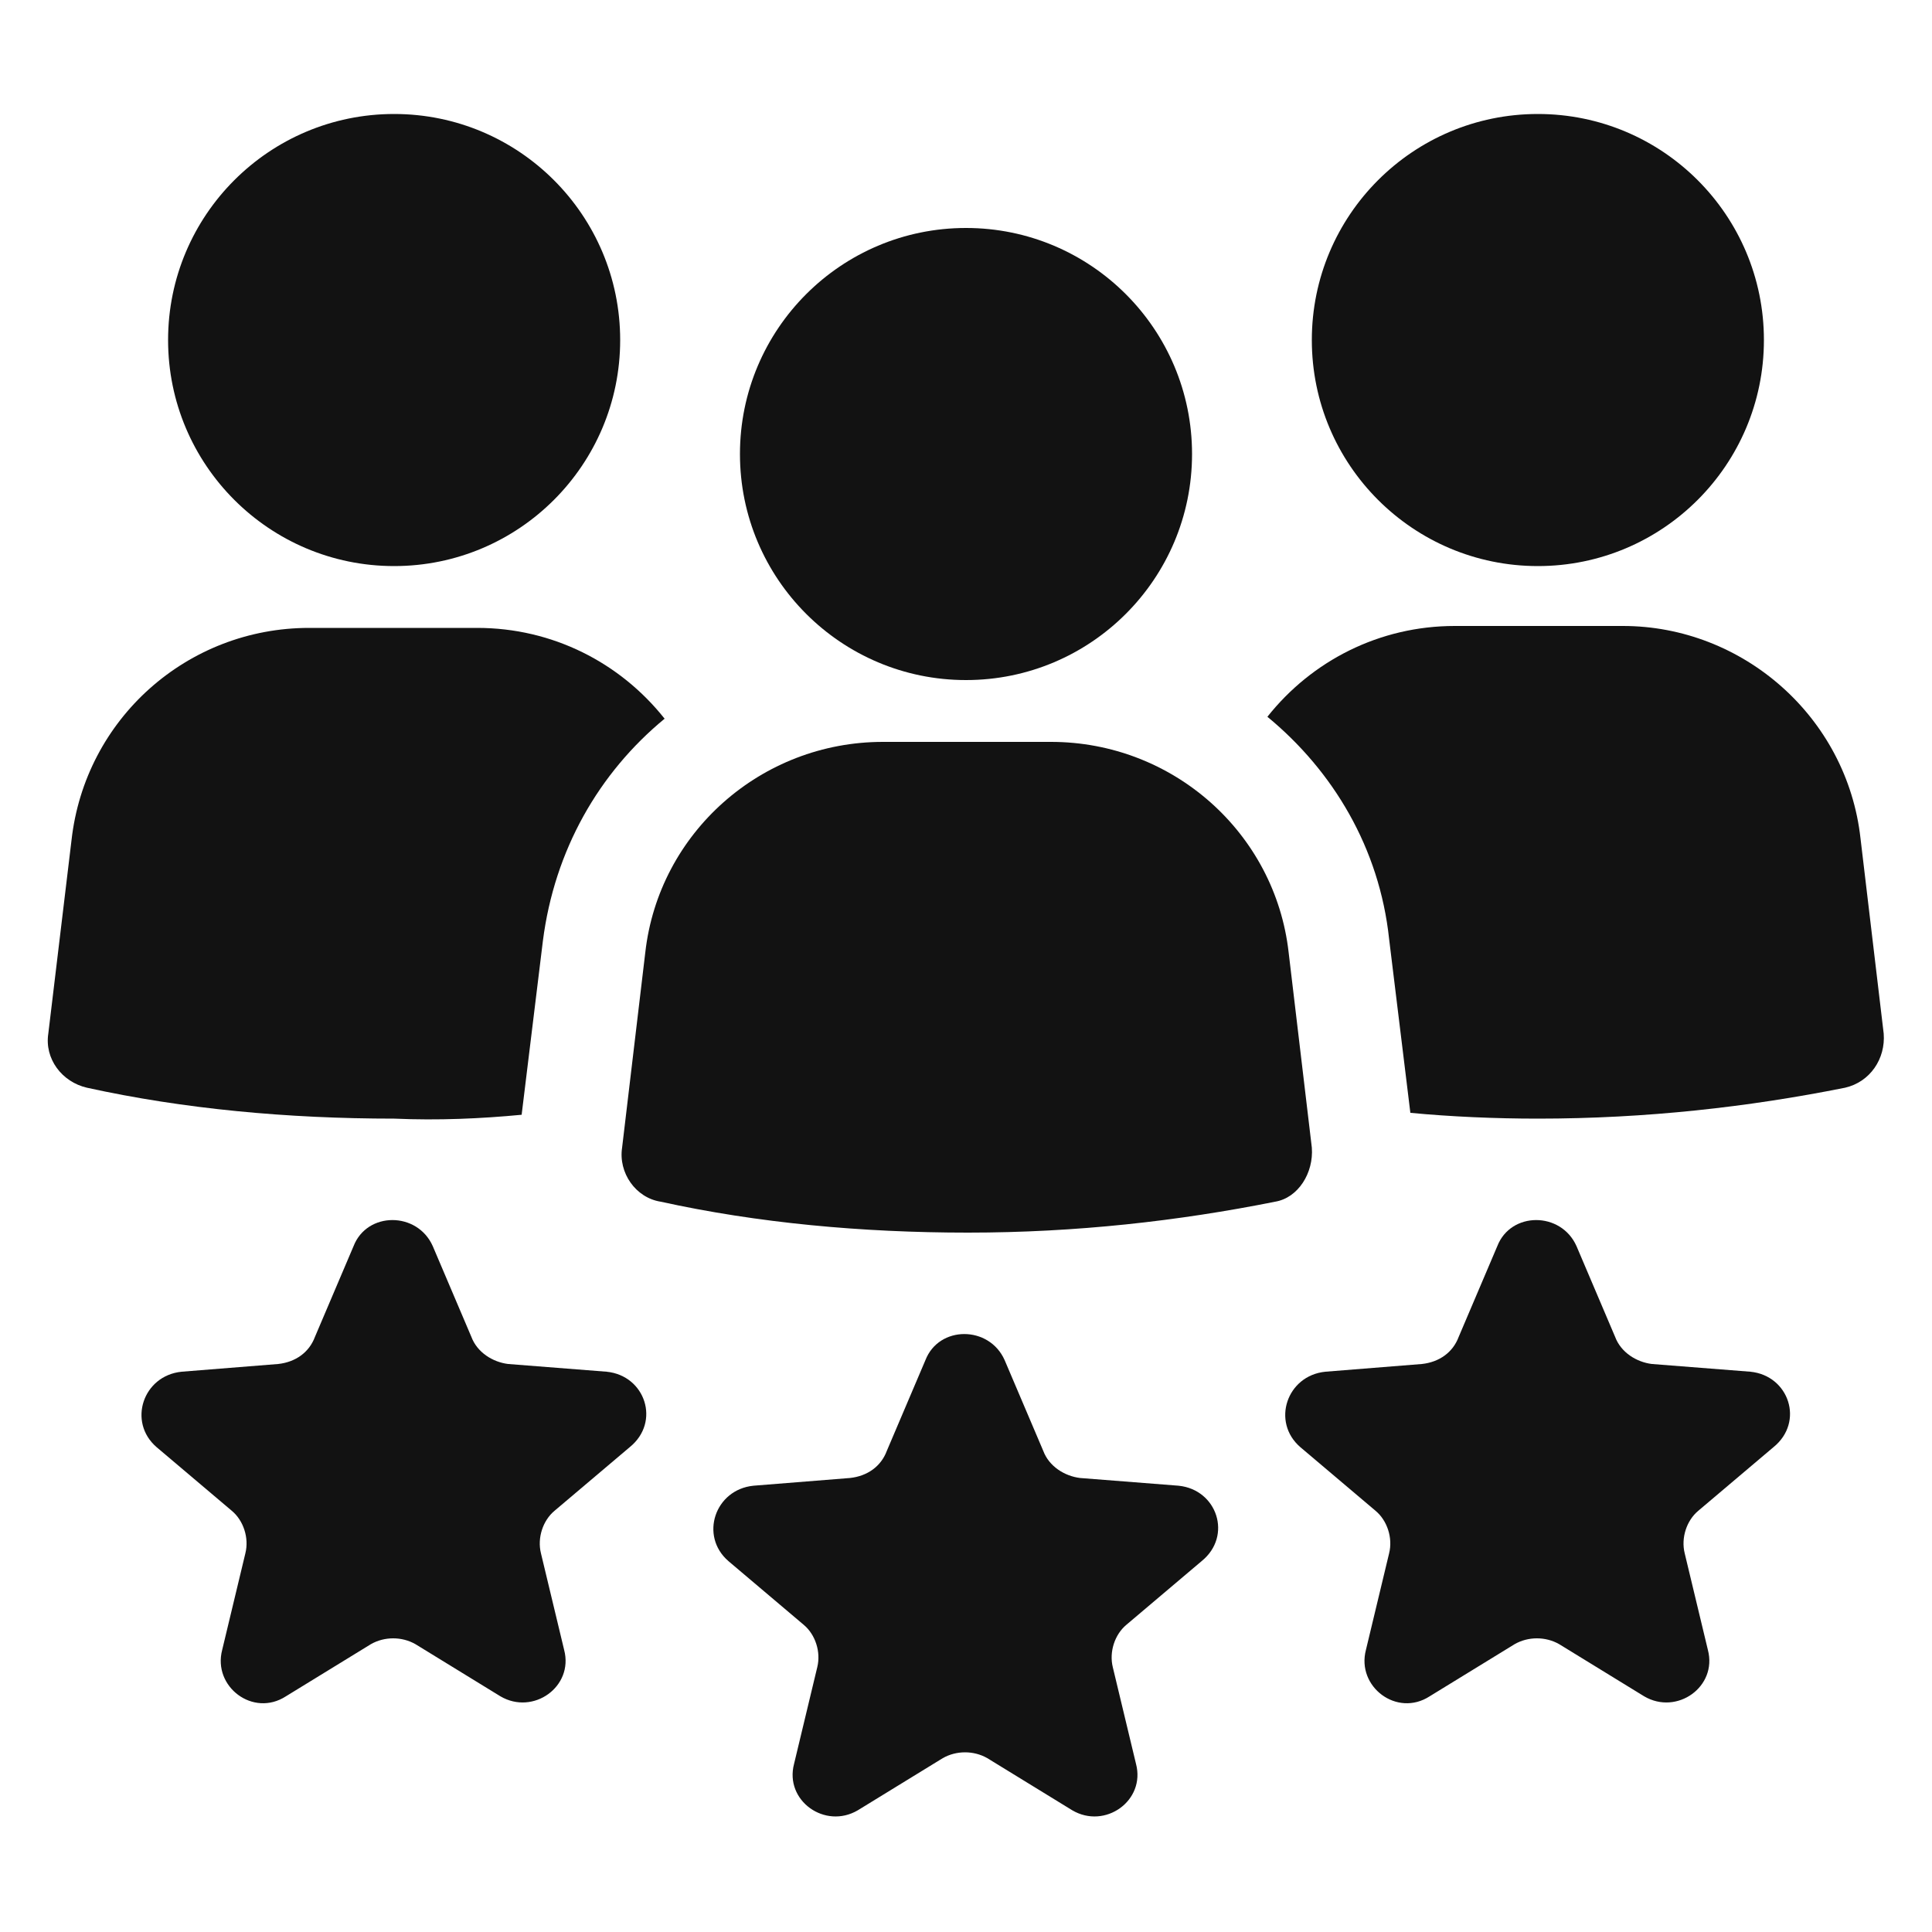
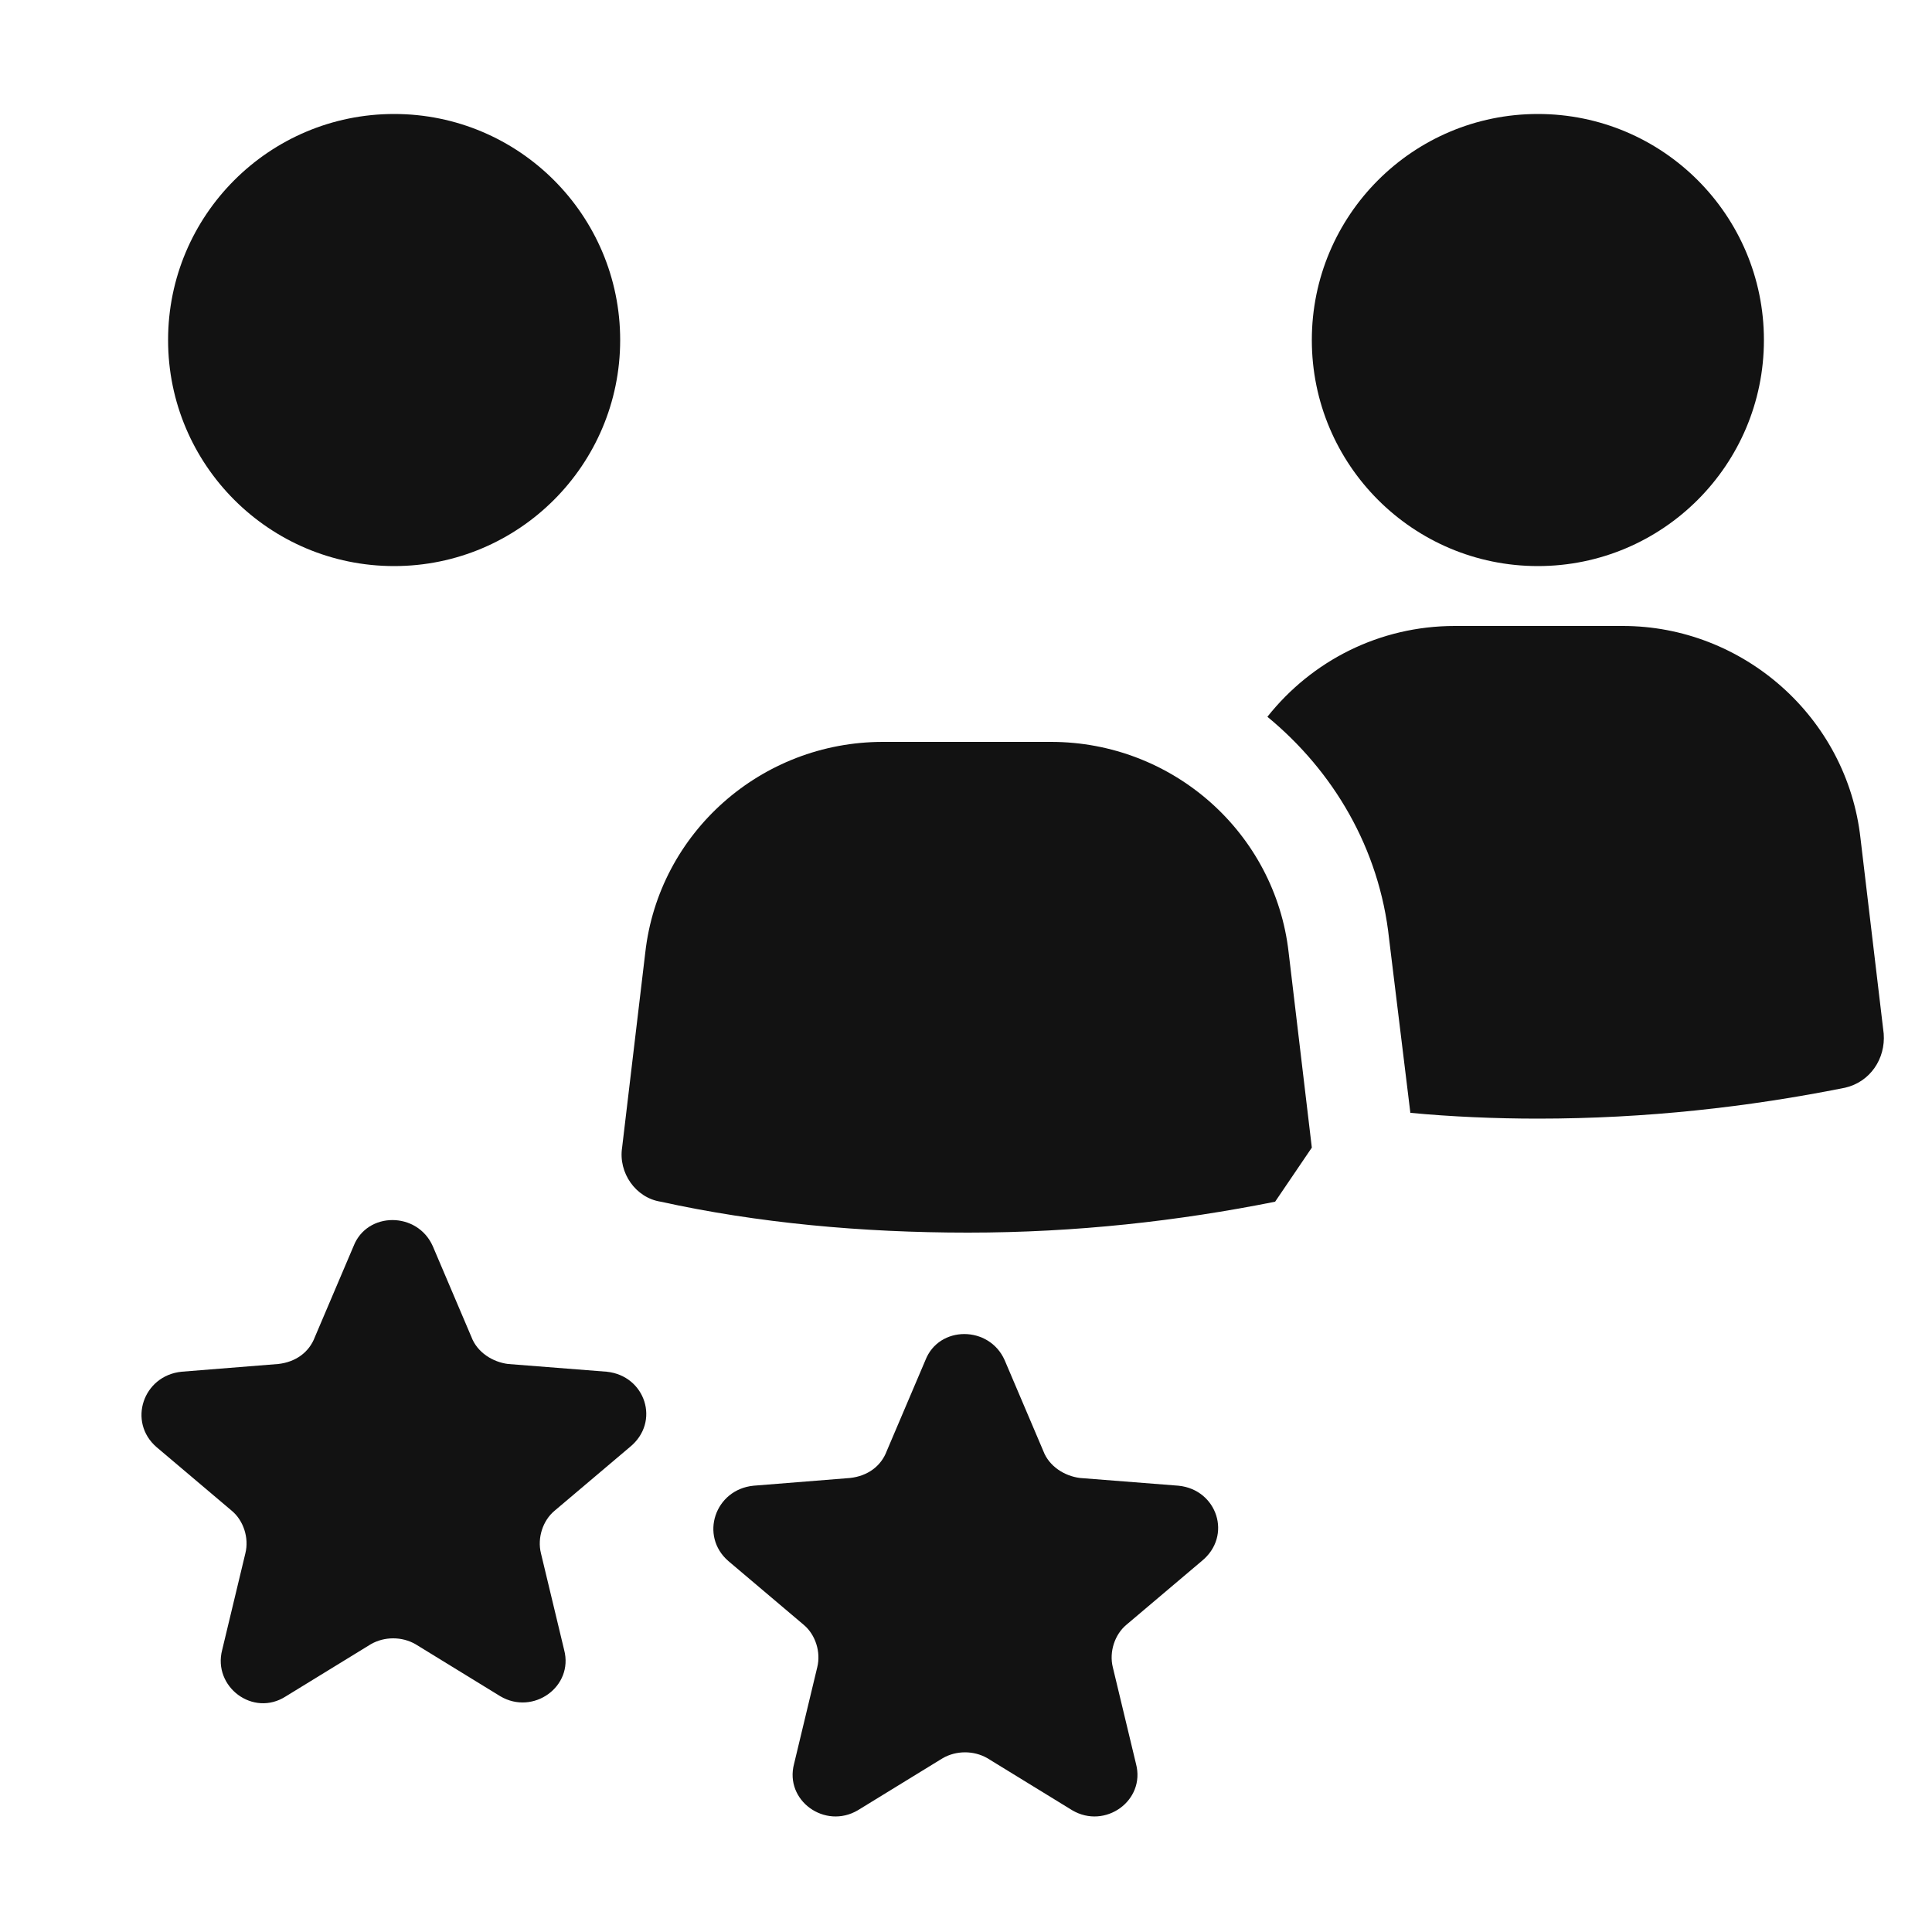
<svg xmlns="http://www.w3.org/2000/svg" xmlns:ns1="http://ns.adobe.com/AdobeIllustrator/10.0/" height="100px" width="100px" fill="#121212" version="1.1" x="0px" y="0px" viewBox="0 0 100 100" style="enable-background:new 0 0 100 100;" xml:space="preserve">
  <g>
    <g ns1:extraneous="self">
      <g>
        <circle cx="20.4" cy="17.6" r="11.7" />
-         <path d="M27,57.7l1.1-9c0.6-4.7,2.9-8.7,6.3-11.5c-2.3-2.9-5.8-4.7-9.7-4.7h-8.7c-6.3,0-11.6,4.7-12.3,11L2.5,53.5     c-0.2,1.3,0.7,2.5,2,2.8c5,1.1,10.4,1.6,15.9,1.6C22.7,58,24.9,57.9,27,57.7z" />
        <circle cx="79.6" cy="17.6" r="11.7" />
        <path d="M96.3,43.4c-0.7-6.3-6.1-11-12.3-11h-8.7c-3.9,0-7.4,1.8-9.7,4.7c3.4,2.8,5.8,6.8,6.3,11.5l1.1,9     c2.1,0.2,4.4,0.3,6.6,0.3c5.6,0,10.9-0.6,15.9-1.6c1.3-0.3,2.1-1.5,2-2.8L96.3,43.4z" />
-         <path d="M67.9,59.4l-1.2-10.1c-0.7-6.2-6-10.9-12.3-10.9h-8.7c-6.3,0-11.6,4.7-12.3,10.9l-1.2,10.1c-0.2,1.3,0.7,2.6,2,2.8     c5,1.1,10.4,1.6,15.9,1.6c5.6,0,10.9-0.6,15.9-1.6C67.2,62,68,60.7,67.9,59.4z" />
-         <circle cx="50" cy="23.5" r="11.7" />
+         <path d="M67.9,59.4l-1.2-10.1c-0.7-6.2-6-10.9-12.3-10.9h-8.7c-6.3,0-11.6,4.7-12.3,10.9l-1.2,10.1c-0.2,1.3,0.7,2.6,2,2.8     c5,1.1,10.4,1.6,15.9,1.6c5.6,0,10.9-0.6,15.9-1.6z" />
        <path d="M61,76.9l-5.1-0.4c-0.8-0.1-1.6-0.6-1.9-1.4l-2-4.7c-0.8-1.8-3.4-1.8-4.1,0l-2,4.7c-0.3,0.8-1,1.3-1.9,1.4L39,76.9     c-2,0.2-2.8,2.6-1.3,3.9l3.9,3.3c0.6,0.5,0.9,1.4,0.7,2.2l-1.2,5c-0.5,1.9,1.6,3.4,3.3,2.4l4.4-2.7c0.7-0.4,1.6-0.4,2.3,0     l4.4,2.7c1.7,1,3.8-0.5,3.3-2.4l-1.2-5c-0.2-0.8,0.1-1.7,0.7-2.2l3.9-3.3C63.8,79.5,63,77.1,61,76.9z" />
-         <path d="M90.6,71l-5.1-0.4c-0.8-0.1-1.6-0.6-1.9-1.4l-2-4.7c-0.8-1.8-3.4-1.8-4.1,0l-2,4.7c-0.3,0.8-1,1.3-1.9,1.4L68.6,71     c-2,0.2-2.8,2.6-1.3,3.9l3.9,3.3c0.6,0.5,0.9,1.4,0.7,2.2l-1.2,5c-0.5,1.9,1.6,3.5,3.3,2.4l4.4-2.7c0.7-0.4,1.6-0.4,2.3,0     l4.4,2.7c1.7,1,3.8-0.5,3.3-2.4l-1.2-5c-0.2-0.8,0.1-1.7,0.7-2.2l3.9-3.3C93.4,73.6,92.6,71.2,90.6,71z" />
        <path d="M31.4,71l-5.1-0.4c-0.8-0.1-1.6-0.6-1.9-1.4l-2-4.7c-0.8-1.8-3.4-1.8-4.1,0l-2,4.7c-0.3,0.8-1,1.3-1.9,1.4L9.4,71     c-2,0.2-2.8,2.6-1.3,3.9l3.9,3.3c0.6,0.5,0.9,1.4,0.7,2.2l-1.2,5c-0.5,1.9,1.6,3.5,3.3,2.4l4.4-2.7c0.7-0.4,1.6-0.4,2.3,0     l4.4,2.7c1.7,1,3.8-0.5,3.3-2.4l-1.2-5c-0.2-0.8,0.1-1.7,0.7-2.2l3.9-3.3C34.2,73.6,33.4,71.2,31.4,71z" />
      </g>
    </g>
  </g>
</svg>